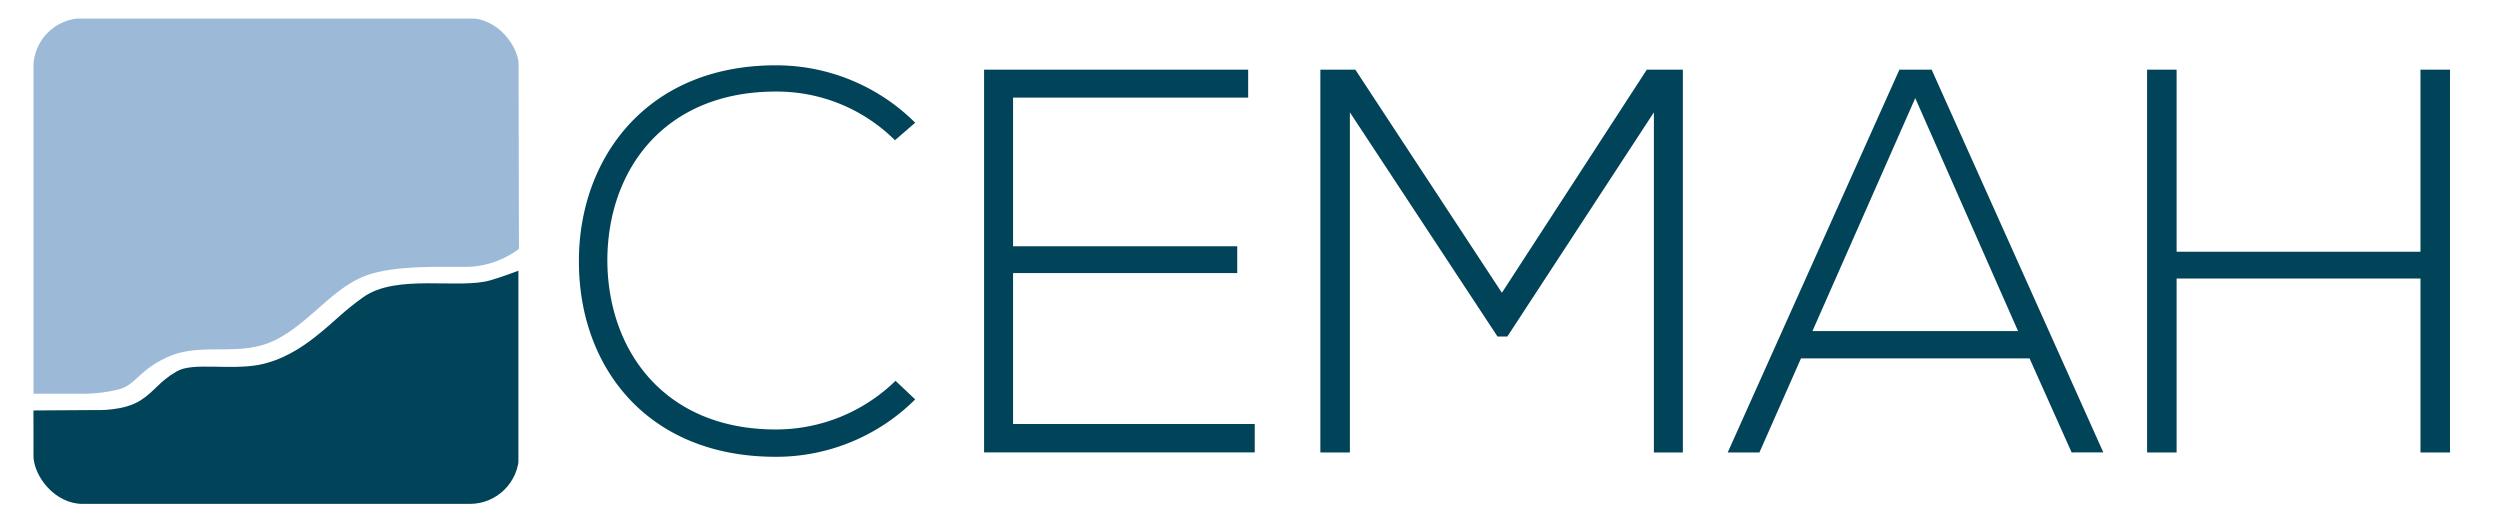
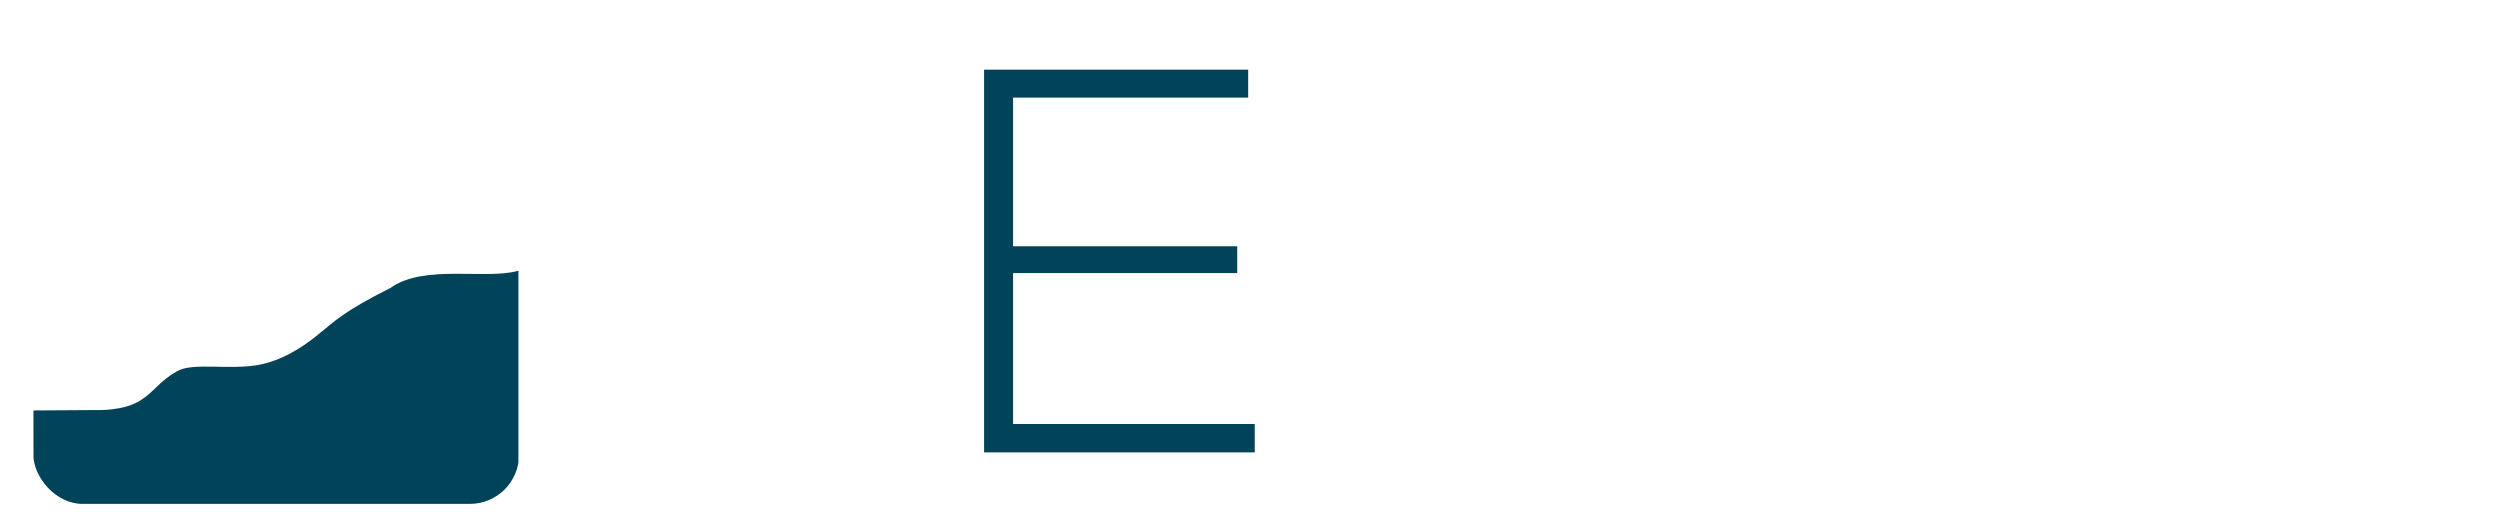
<svg xmlns="http://www.w3.org/2000/svg" id="Camada_1" data-name="Camada 1" viewBox="0 0 658.723 137.872">
  <defs>
    <style>.cls-1{fill:none;}.cls-2{clip-path:url(#clip-path);}.cls-3{fill:#9cbad7;fill-rule:evenodd;}.cls-4{fill:#014358;}</style>
    <clipPath id="clip-path">
      <rect class="cls-1" x="8.792" y="4.804" width="127.967" height="127.967" rx="12.954" />
    </clipPath>
  </defs>
  <g class="cls-2">
-     <path class="cls-3" d="M8.833,4.903H136.618l.119,60.666a23.553,23.553,0,0,1-13.464,4.743c-7.271.097-20.516-.63-28.186,2.855-8.064,3.663-13.711,11.819-22.142,16.221-9.491,4.958-19.279.63-28.392,4.533-7.771,3.329-8.679,7.411-13.154,8.647a38.838,38.838,0,0,1-9.559,1.174H8.833m-.002-.328" />
-     <path class="cls-4" d="M136.594,133.192V71.325s-3.657,1.418-7.293,2.505c-8.285,2.477-24.833-1.813-33.633,4.504C90.133,82.306,88.722,84.247,83.24,88.62c-3.963,3.161-9.006,6.34-15.003,7.513-8.084,1.45-17.394-.746-21.64,1.706C41.783,100.621,41,102.9,37.077,105.46c-4.452,2.903-11.604,2.583-11.604,2.583l-16.661.106.034,25.058,127.749-.014Z" />
+     <path class="cls-4" d="M136.594,133.192V71.325c-8.285,2.477-24.833-1.813-33.633,4.504C90.133,82.306,88.722,84.247,83.24,88.62c-3.963,3.161-9.006,6.34-15.003,7.513-8.084,1.45-17.394-.746-21.64,1.706C41.783,100.621,41,102.9,37.077,105.46c-4.452,2.903-11.604,2.583-11.604,2.583l-16.661.106.034,25.058,127.749-.014Z" />
  </g>
-   <path class="cls-4" d="M241.143,105.236a51.922,51.922,0,0,1-36.738,15.127c-34,0-51.72-23.771-51.864-51-.288-26.94,17.288-52.153,51.864-52.153a51.922,51.922,0,0,1,36.738,15.127l-5.33,4.611a44.133,44.133,0,0,0-31.407-12.822c-29.389,0-44.516,20.746-44.373,44.949.288,23.628,15.271,44.085,44.373,44.085a45.078,45.078,0,0,0,31.551-12.822Z" />
  <path class="cls-4" d="M266.931,64.897h59.068v7.059H266.931v39.763h63.678v7.491H259.296V18.363H328.88v7.347H266.931Z" />
-   <path class="cls-4" d="M435.781,29.601l-38.61,59.068h-2.593L355.68,29.601v89.61H347.9V18.363h9.22l38.61,58.78,38.178-58.78h9.508V119.211h-7.636Z" />
-   <path class="cls-4" d="M545.852,119.211,534.76,94.431h-60.22L463.59,119.211h-8.356L500.471,18.363h8.5l45.237,100.847ZM531.734,87.228,504.649,25.855,477.564,87.228Z" />
-   <path class="cls-4" d="M637.769,119.211V73.397H573.514v45.814h-7.779V18.363h7.779v47.974h64.254V18.363h7.78V119.211Z" />
</svg>